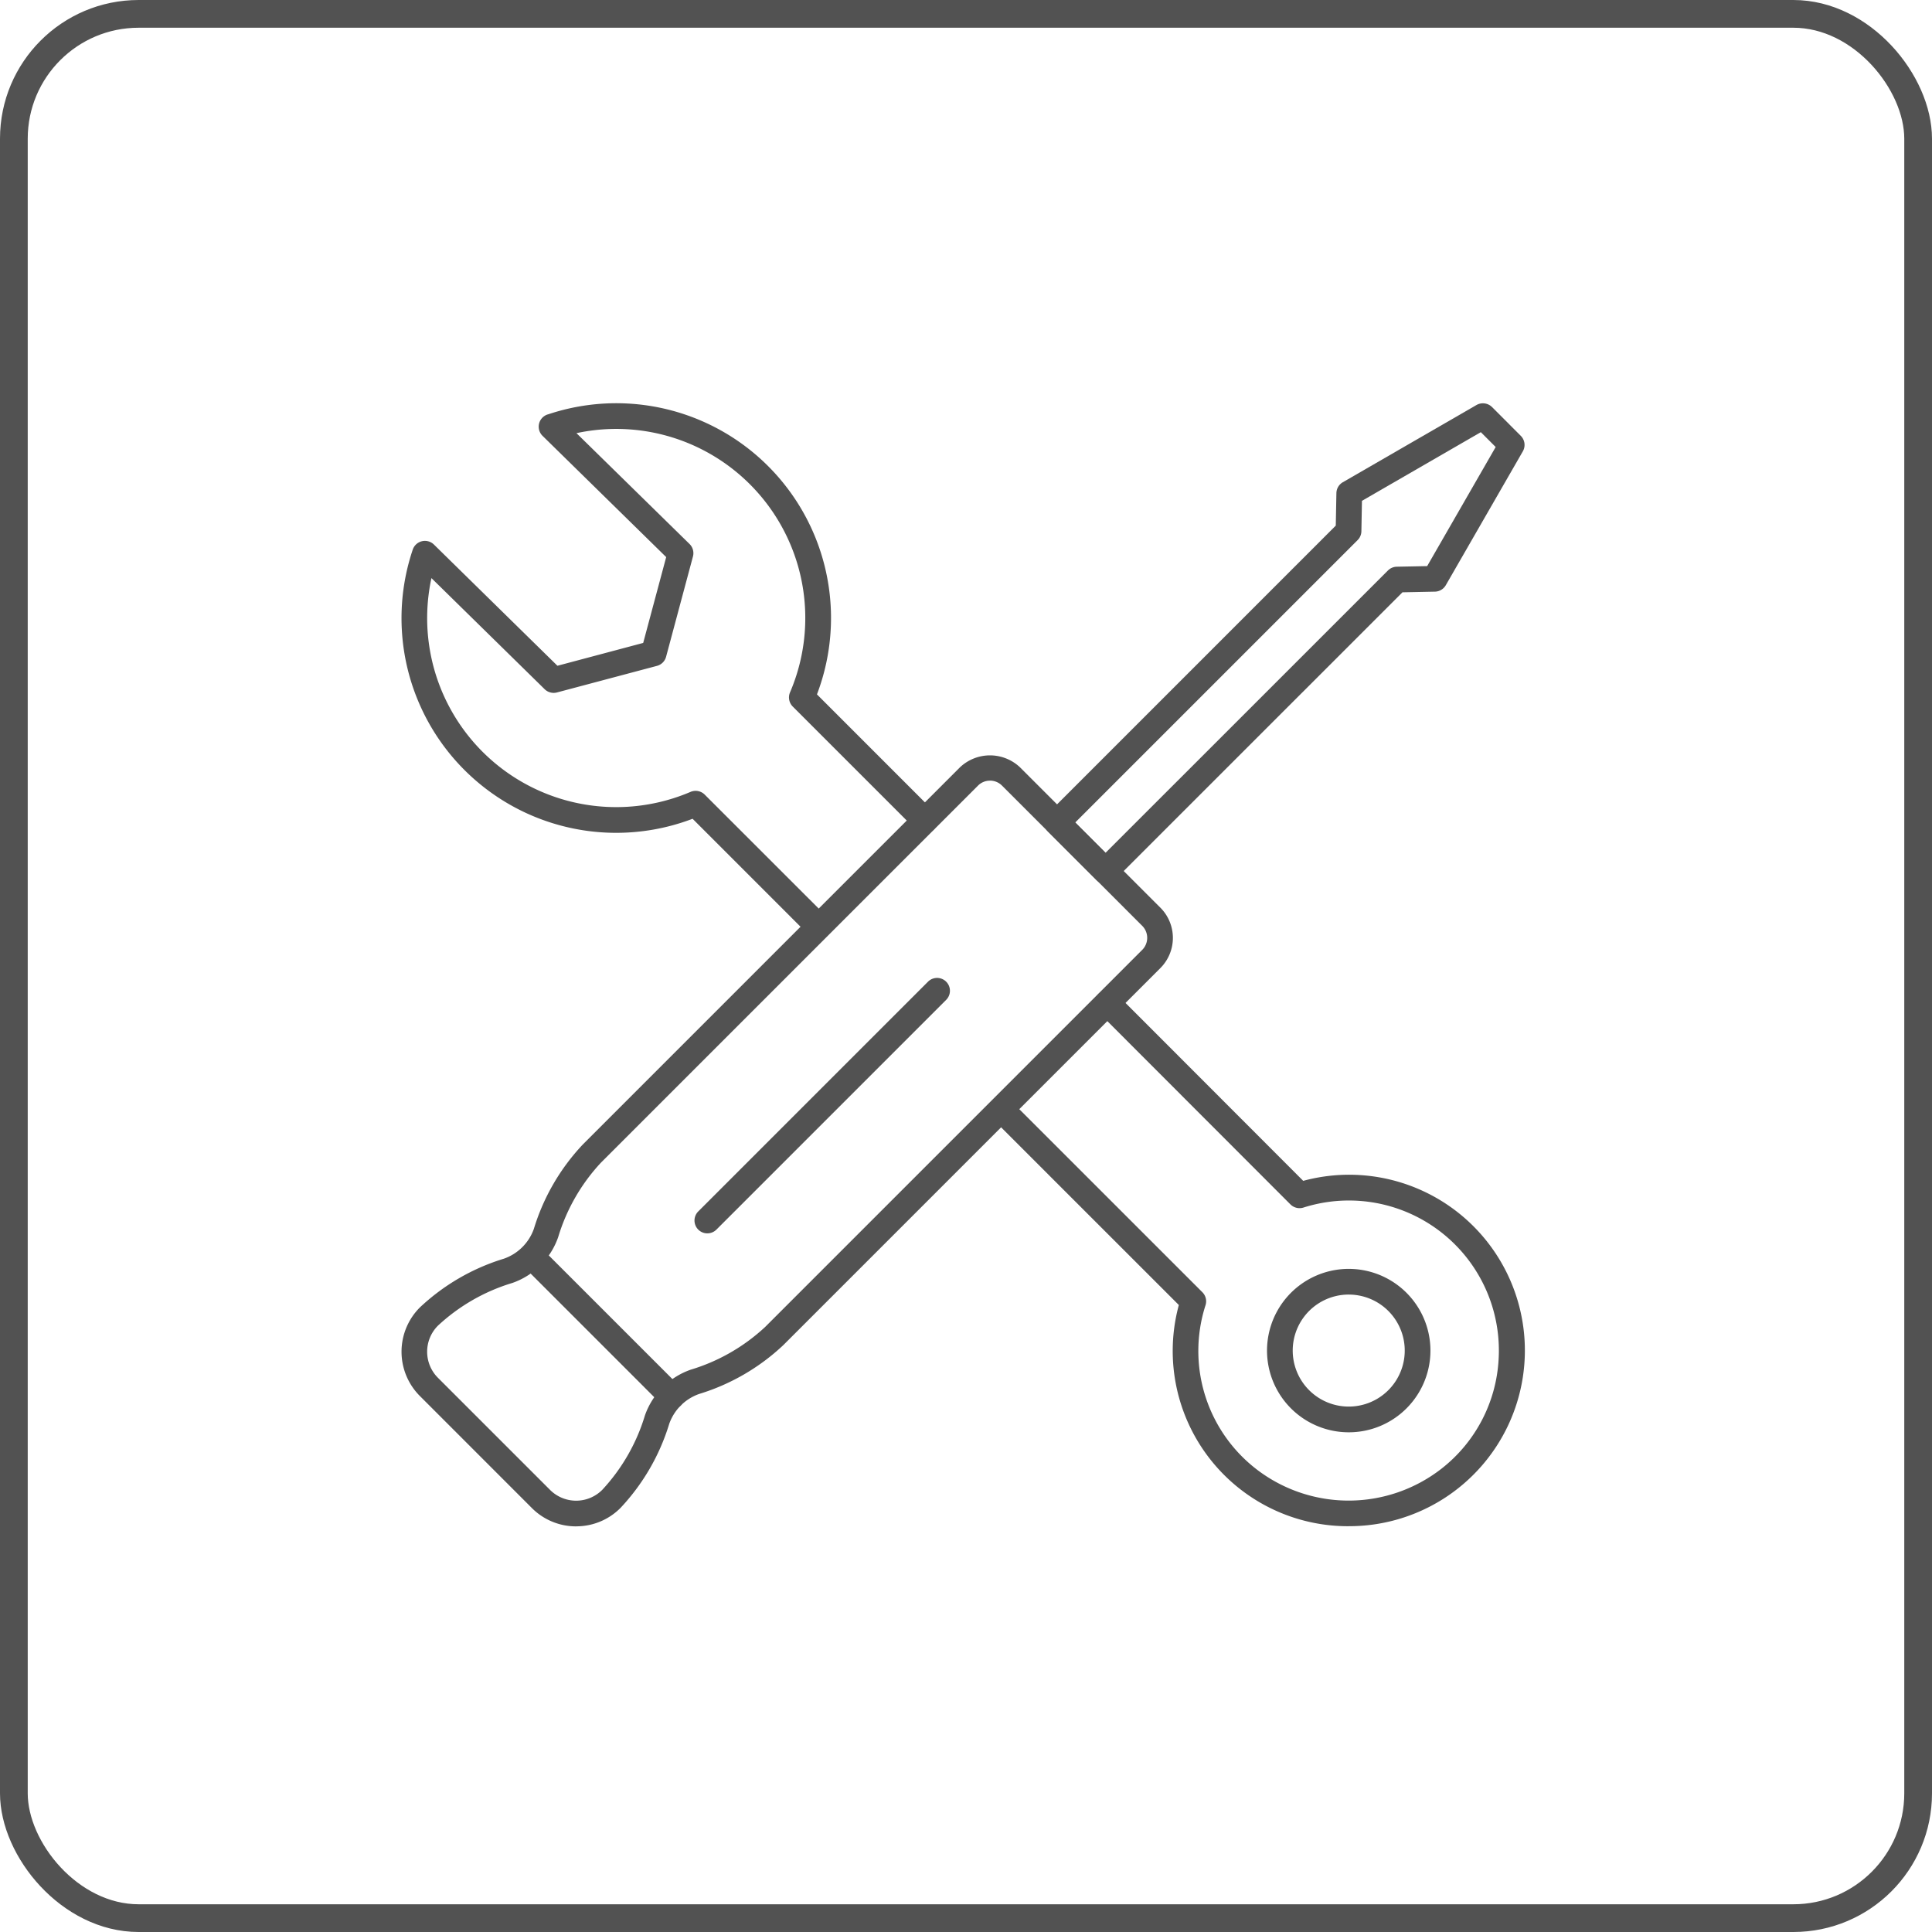
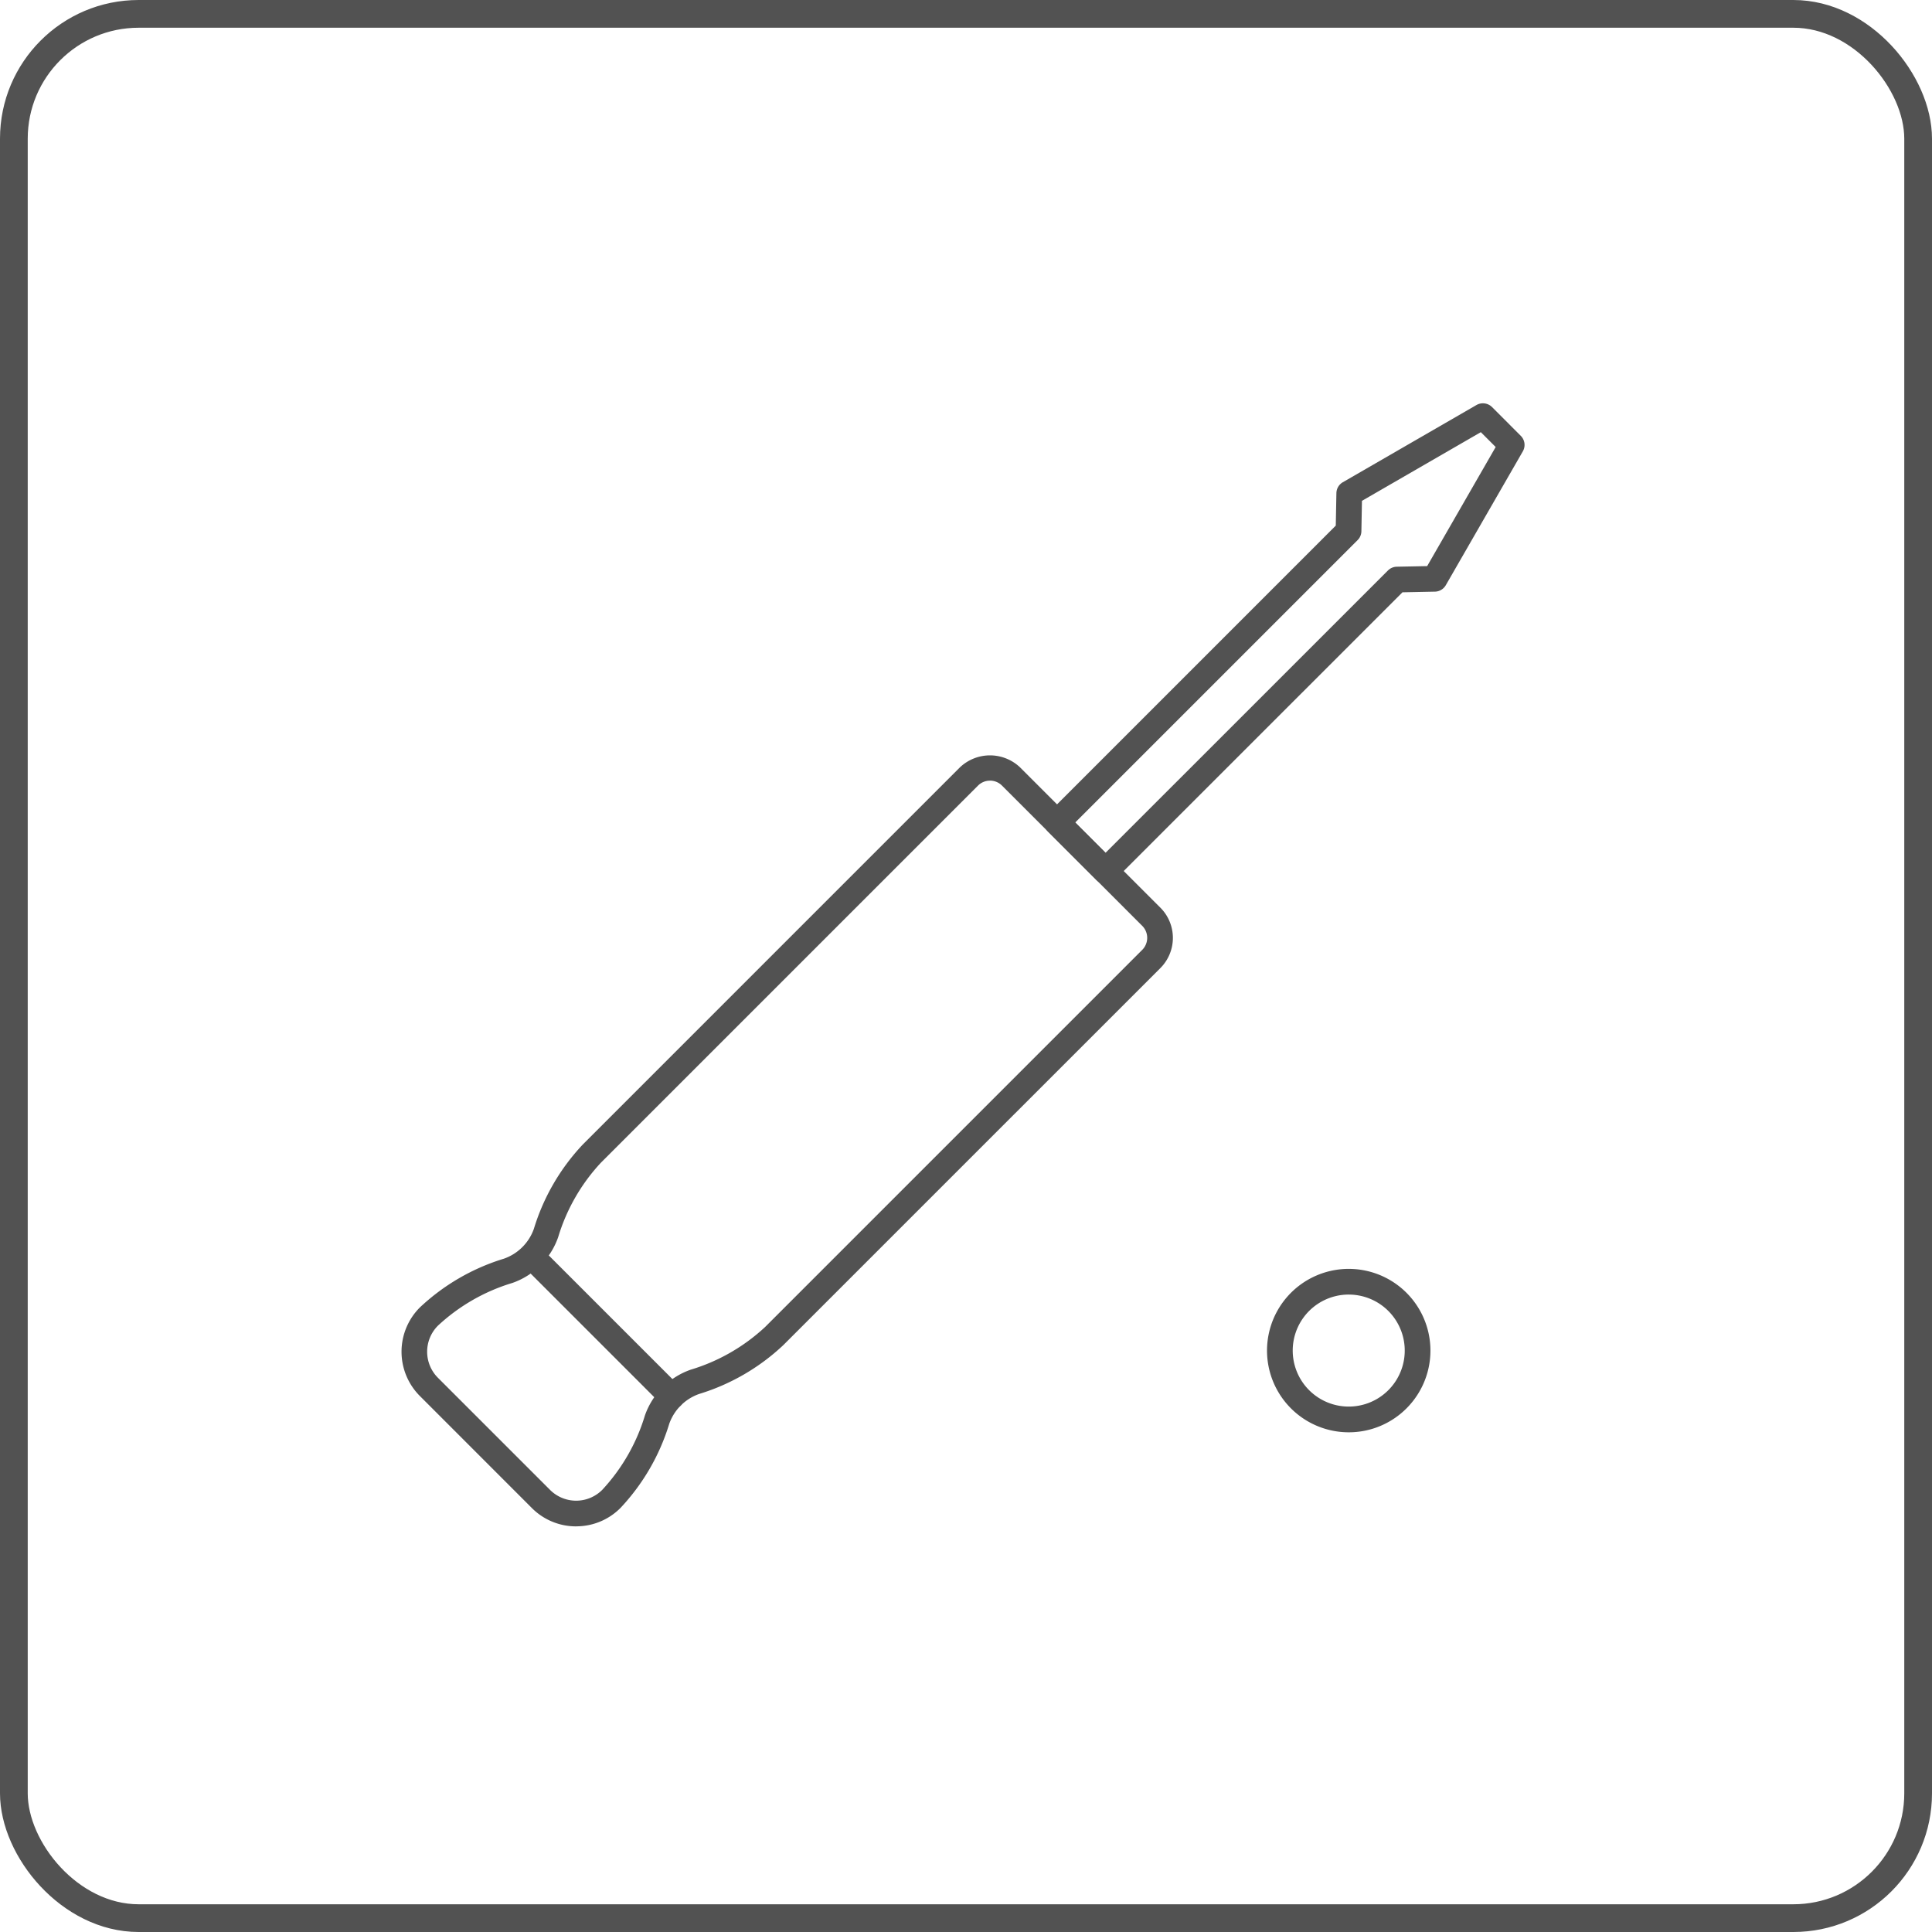
<svg xmlns="http://www.w3.org/2000/svg" width="209" height="209" viewBox="0 0 209 209">
  <g id="Group_4202" data-name="Group 4202" transform="translate(-1565 -1248.048)">
    <g id="Rectangle_242" data-name="Rectangle 242" transform="translate(1565 1248.048)" fill="none" stroke="#525252" stroke-width="3">
      <rect width="209" height="209" rx="15" stroke="none" />
      <rect x="1.5" y="1.5" width="206" height="206" rx="13.5" fill="none" />
    </g>
    <g id="Rectangle_245" data-name="Rectangle 245" transform="translate(1565 1248.048)" fill="#525252" stroke="#525252" stroke-width="3" opacity="0">
-       <rect width="209" height="209" rx="15" stroke="none" />
      <rect x="1.5" y="1.5" width="206" height="206" rx="13.5" fill="none" />
    </g>
    <g id="Group_40" data-name="Group 40" transform="translate(755 440.048)">
-       <path id="Path_143" data-name="Path 143" d="M24.21,72.366a1.39,1.39,0,0,1-.983-2.373L48.08,45.14a1.39,1.39,0,0,1,1.966,1.966L25.193,71.958a1.386,1.386,0,0,1-.983.407" transform="translate(862.309 869.057)" fill="#525252" />
      <path id="Path_144" data-name="Path 144" d="M18.909,110.819a6.738,6.738,0,0,1-4.783-1.979L2,96.71a6.774,6.774,0,0,1,0-9.569,23.085,23.085,0,0,1,9.1-5.281,5.287,5.287,0,0,0,3.243-3.244,23.085,23.085,0,0,1,5.281-9.1L60.415,28.723a4.724,4.724,0,0,1,6.53,0l15.17,15.17a4.62,4.62,0,0,1,0,6.528L41.322,91.212a23.118,23.118,0,0,1-9.1,5.281,5.287,5.287,0,0,0-3.244,3.243,23.085,23.085,0,0,1-5.281,9.1,6.739,6.739,0,0,1-4.785,1.979M63.68,30.149a1.824,1.824,0,0,0-1.3.539L21.589,71.478a20.459,20.459,0,0,0-4.621,8.05,8.057,8.057,0,0,1-4.957,4.958,20.475,20.475,0,0,0-8.051,4.621,3.987,3.987,0,0,0,0,5.638l12.131,12.13a3.991,3.991,0,0,0,5.637,0,20.493,20.493,0,0,0,4.622-8.051,8.062,8.062,0,0,1,4.957-4.956,20.476,20.476,0,0,0,8.05-4.621L80.149,48.454a1.841,1.841,0,0,0,0-2.6l-15.17-15.17a1.827,1.827,0,0,0-1.3-.539" transform="translate(853.415 862.301)" fill="#525252" />
      <path id="Path_145" data-name="Path 145" d="M56.673,52a1.383,1.383,0,0,1-.983-.407l-5.246-5.246a1.388,1.388,0,0,1,0-1.966L81.577,13.245l.067-3.517a1.393,1.393,0,0,1,.7-1.177L96.8.2a1.4,1.4,0,0,1,1.679.221l3.112,3.114a1.393,1.393,0,0,1,.222,1.676L93.48,19.69a1.39,1.39,0,0,1-1.177.7l-3.511.071L57.656,51.59a1.38,1.38,0,0,1-.983.407m-3.28-6.636,3.28,3.28L87.221,18.1a1.388,1.388,0,0,1,.955-.407l3.287-.065L98.875,4.744,97.268,3.138,84.409,10.567l-.061,3.29a1.393,1.393,0,0,1-.407.956Z" transform="translate(872.925 851.613)" fill="#525252" />
      <path id="Path_146" data-name="Path 146" d="M25.689,83.339a1.386,1.386,0,0,1-.983-.407L9.536,67.762A1.39,1.39,0,0,1,11.5,65.8l15.17,15.17a1.39,1.39,0,0,1-.983,2.373" transform="translate(856.969 877.113)" fill="#525252" />
-       <path id="Path_147" data-name="Path 147" d="M84.621,103.669A18.962,18.962,0,0,1,66.253,79.74L46.2,59.692a1.39,1.39,0,0,1,1.966-1.966L68.8,78.357a1.384,1.384,0,0,1,.342,1.4,16.153,16.153,0,0,0,5.783,17.955,16.347,16.347,0,0,0,19.737-.263,16.117,16.117,0,0,0,6.184-11.836A16.223,16.223,0,0,0,79.728,69.2a1.4,1.4,0,0,1-1.4-.342L57.564,48.074a1.391,1.391,0,1,1,1.968-1.966l20.176,20.2a19.01,19.01,0,1,1,4.912,37.359" transform="translate(871.271 869.434)" fill="#525252" />
      <path id="Path_148" data-name="Path 148" d="M76.212,85.054a8.839,8.839,0,1,1,6.252-2.587,8.81,8.81,0,0,1-6.252,2.587m0-14.9A6.059,6.059,0,1,0,80.5,71.928a6.054,6.054,0,0,0-4.287-1.772" transform="translate(879.687 877.889)" fill="#525252" />
-       <path id="Path_149" data-name="Path 149" d="M45.115,57.991a1.386,1.386,0,0,1-.983-.407L31.515,44.965A23.224,23.224,0,0,1,1.243,15.846,1.391,1.391,0,0,1,3.534,15.3l13.36,13.112,9.277-2.47,2.488-9.285L15.284,3.54A1.388,1.388,0,0,1,15.927,1.2,23.229,23.229,0,0,1,44.969,31.509L57.613,44.155a1.39,1.39,0,1,1-1.966,1.966L42.353,32.826a1.392,1.392,0,0,1-.3-1.529,20.45,20.45,0,0,0-23.1-28.048L31.186,15.24a1.39,1.39,0,0,1,.368,1.353L28.648,27.439a1.391,1.391,0,0,1-.986.984L16.842,31.3a1.394,1.394,0,0,1-1.33-.352L3.264,18.929A20.45,20.45,0,0,0,31.3,42.053a1.394,1.394,0,0,1,1.529.3L46.1,55.618a1.39,1.39,0,0,1-.983,2.373" transform="translate(853.408 851.609)" fill="#525252" />
    </g>
    <g id="Group_47" data-name="Group 47" transform="translate(755 440.048)" opacity="0">
      <path id="Path_143-2" data-name="Path 143" d="M24.21,72.366a1.39,1.39,0,0,1-.983-2.373L48.08,45.14a1.39,1.39,0,0,1,1.966,1.966L25.193,71.958a1.386,1.386,0,0,1-.983.407" transform="translate(862.309 869.057)" fill="#fff" />
      <path id="Path_144-2" data-name="Path 144" d="M18.909,110.819a6.738,6.738,0,0,1-4.783-1.979L2,96.71a6.774,6.774,0,0,1,0-9.569,23.085,23.085,0,0,1,9.1-5.281,5.287,5.287,0,0,0,3.243-3.244,23.085,23.085,0,0,1,5.281-9.1L60.415,28.723a4.724,4.724,0,0,1,6.53,0l15.17,15.17a4.62,4.62,0,0,1,0,6.528L41.322,91.212a23.118,23.118,0,0,1-9.1,5.281,5.287,5.287,0,0,0-3.244,3.243,23.085,23.085,0,0,1-5.281,9.1,6.739,6.739,0,0,1-4.785,1.979M63.68,30.149a1.824,1.824,0,0,0-1.3.539L21.589,71.478a20.459,20.459,0,0,0-4.621,8.05,8.057,8.057,0,0,1-4.957,4.958,20.475,20.475,0,0,0-8.051,4.621,3.987,3.987,0,0,0,0,5.638l12.131,12.13a3.991,3.991,0,0,0,5.637,0,20.493,20.493,0,0,0,4.622-8.051,8.062,8.062,0,0,1,4.957-4.956,20.476,20.476,0,0,0,8.05-4.621L80.149,48.454a1.841,1.841,0,0,0,0-2.6l-15.17-15.17a1.827,1.827,0,0,0-1.3-.539" transform="translate(853.415 862.301)" fill="#fff" />
      <path id="Path_145-2" data-name="Path 145" d="M56.673,52a1.383,1.383,0,0,1-.983-.407l-5.246-5.246a1.388,1.388,0,0,1,0-1.966L81.577,13.245l.067-3.517a1.393,1.393,0,0,1,.7-1.177L96.8.2a1.4,1.4,0,0,1,1.679.221l3.112,3.114a1.393,1.393,0,0,1,.222,1.676L93.48,19.69a1.39,1.39,0,0,1-1.177.7l-3.511.071L57.656,51.59a1.38,1.38,0,0,1-.983.407m-3.28-6.636,3.28,3.28L87.221,18.1a1.388,1.388,0,0,1,.955-.407l3.287-.065L98.875,4.744,97.268,3.138,84.409,10.567l-.061,3.29a1.393,1.393,0,0,1-.407.956Z" transform="translate(872.925 851.613)" fill="#fff" />
-       <path id="Path_146-2" data-name="Path 146" d="M25.689,83.339a1.386,1.386,0,0,1-.983-.407L9.536,67.762A1.39,1.39,0,0,1,11.5,65.8l15.17,15.17a1.39,1.39,0,0,1-.983,2.373" transform="translate(856.969 877.113)" fill="#fff" />
+       <path id="Path_146-2" data-name="Path 146" d="M25.689,83.339a1.386,1.386,0,0,1-.983-.407A1.39,1.39,0,0,1,11.5,65.8l15.17,15.17a1.39,1.39,0,0,1-.983,2.373" transform="translate(856.969 877.113)" fill="#fff" />
      <path id="Path_147-2" data-name="Path 147" d="M84.621,103.669A18.962,18.962,0,0,1,66.253,79.74L46.2,59.692a1.39,1.39,0,0,1,1.966-1.966L68.8,78.357a1.384,1.384,0,0,1,.342,1.4,16.153,16.153,0,0,0,5.783,17.955,16.347,16.347,0,0,0,19.737-.263,16.117,16.117,0,0,0,6.184-11.836A16.223,16.223,0,0,0,79.728,69.2a1.4,1.4,0,0,1-1.4-.342L57.564,48.074a1.391,1.391,0,1,1,1.968-1.966l20.176,20.2a19.01,19.01,0,1,1,4.912,37.359" transform="translate(871.271 869.434)" fill="#fff" />
      <path id="Path_148-2" data-name="Path 148" d="M76.212,85.054a8.839,8.839,0,1,1,6.252-2.587,8.81,8.81,0,0,1-6.252,2.587m0-14.9A6.059,6.059,0,1,0,80.5,71.928a6.054,6.054,0,0,0-4.287-1.772" transform="translate(879.687 877.889)" fill="#fff" />
      <path id="Path_149-2" data-name="Path 149" d="M45.115,57.991a1.386,1.386,0,0,1-.983-.407L31.515,44.965A23.224,23.224,0,0,1,1.243,15.846,1.391,1.391,0,0,1,3.534,15.3l13.36,13.112,9.277-2.47,2.488-9.285L15.284,3.54A1.388,1.388,0,0,1,15.927,1.2,23.229,23.229,0,0,1,44.969,31.509L57.613,44.155a1.39,1.39,0,1,1-1.966,1.966L42.353,32.826a1.392,1.392,0,0,1-.3-1.529,20.45,20.45,0,0,0-23.1-28.048L31.186,15.24a1.39,1.39,0,0,1,.368,1.353L28.648,27.439a1.391,1.391,0,0,1-.986.984L16.842,31.3a1.394,1.394,0,0,1-1.33-.352L3.264,18.929A20.45,20.45,0,0,0,31.3,42.053a1.394,1.394,0,0,1,1.529.3L46.1,55.618a1.39,1.39,0,0,1-.983,2.373" transform="translate(853.408 851.609)" fill="#fff" />
    </g>
  </g>
</svg>